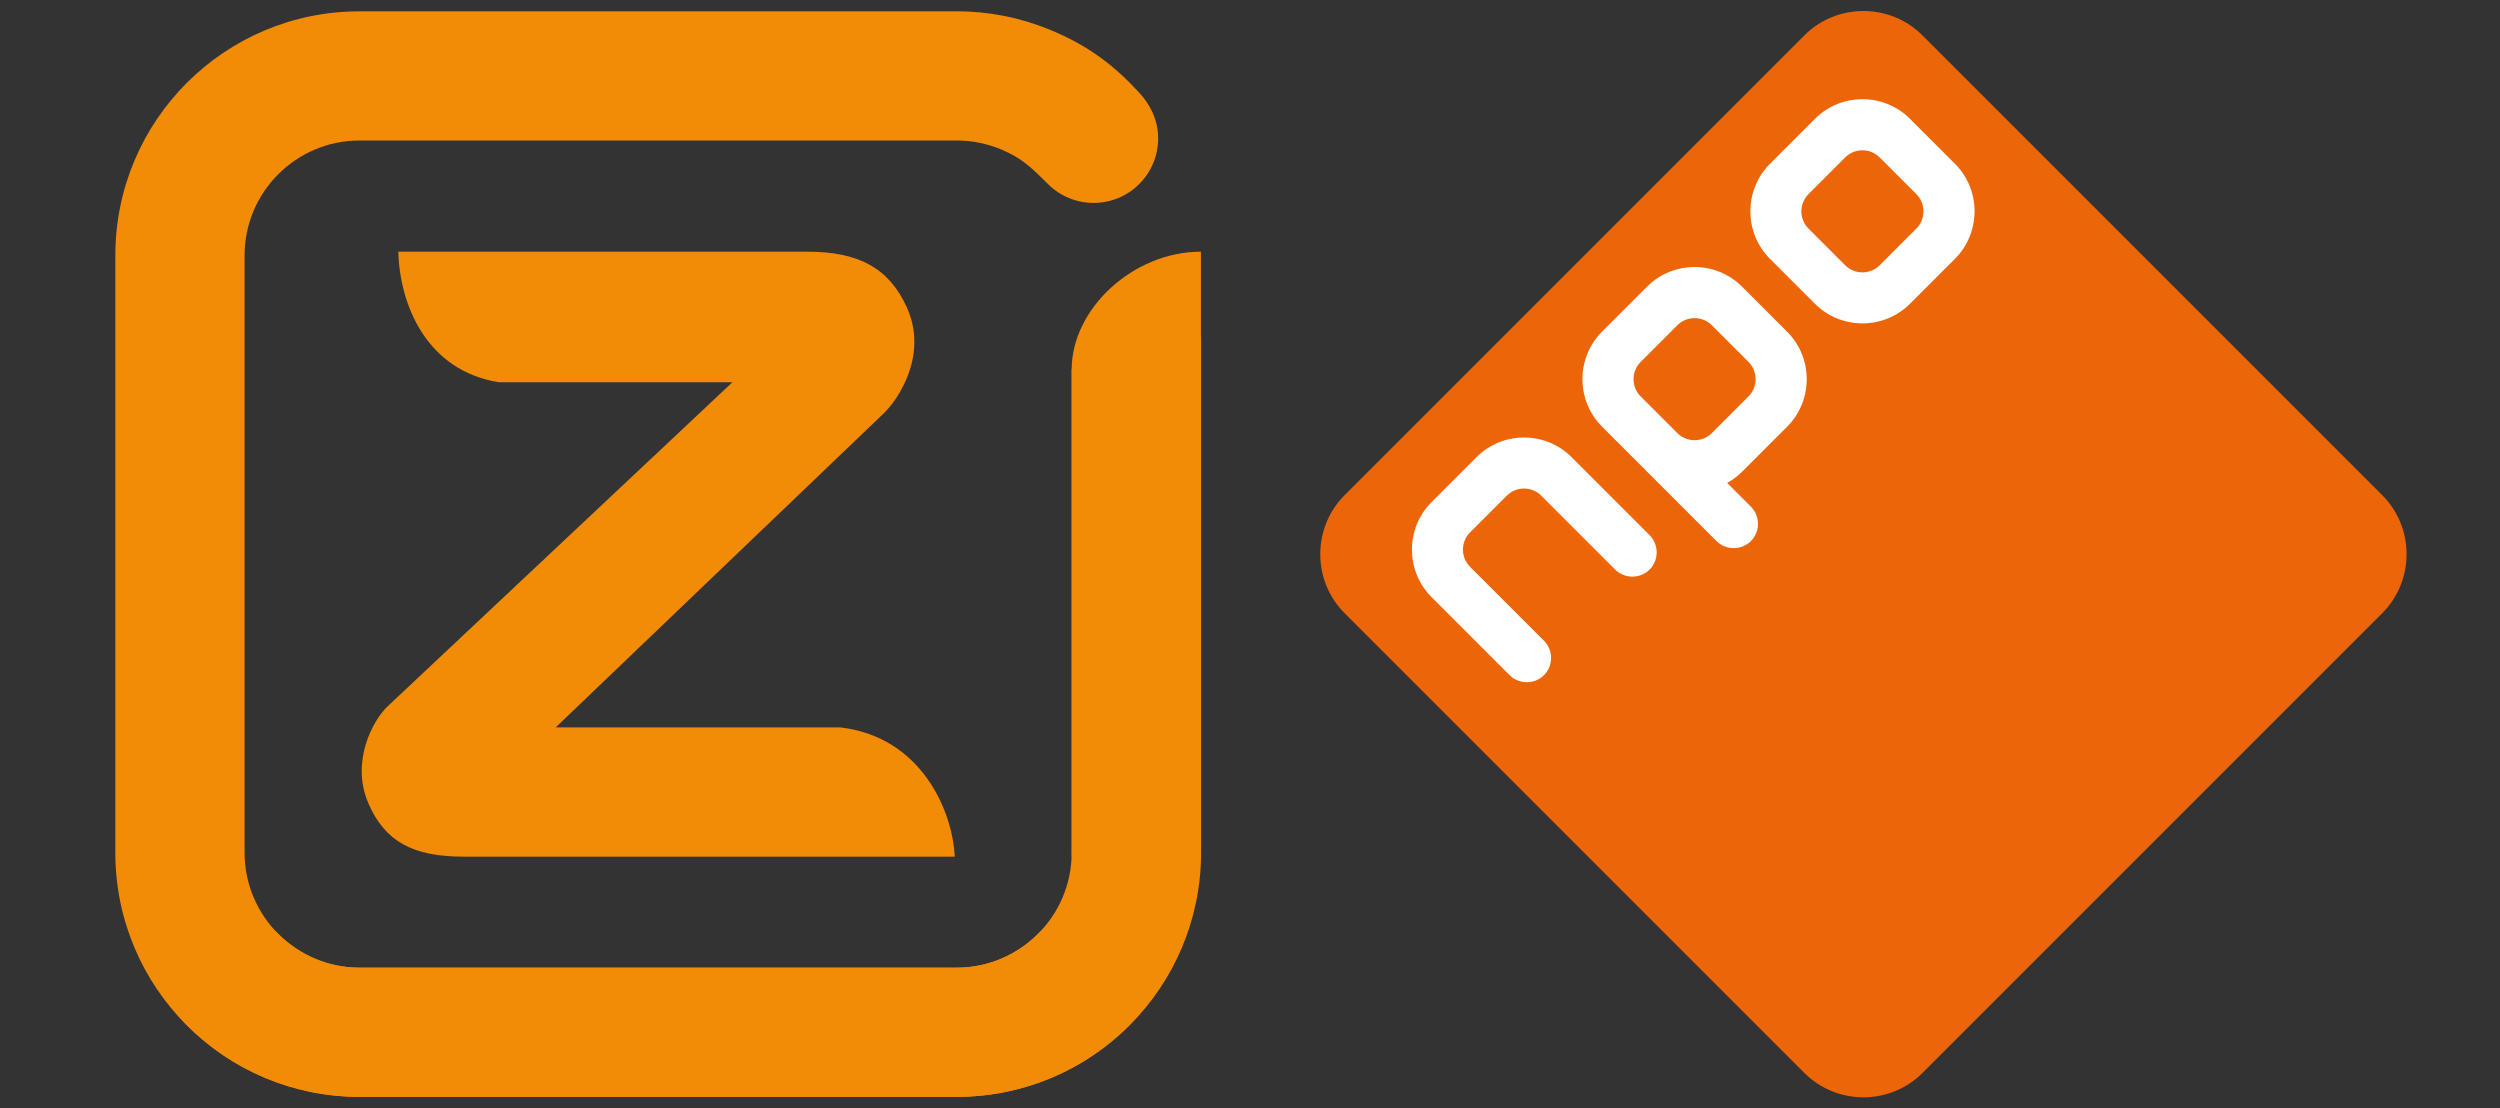
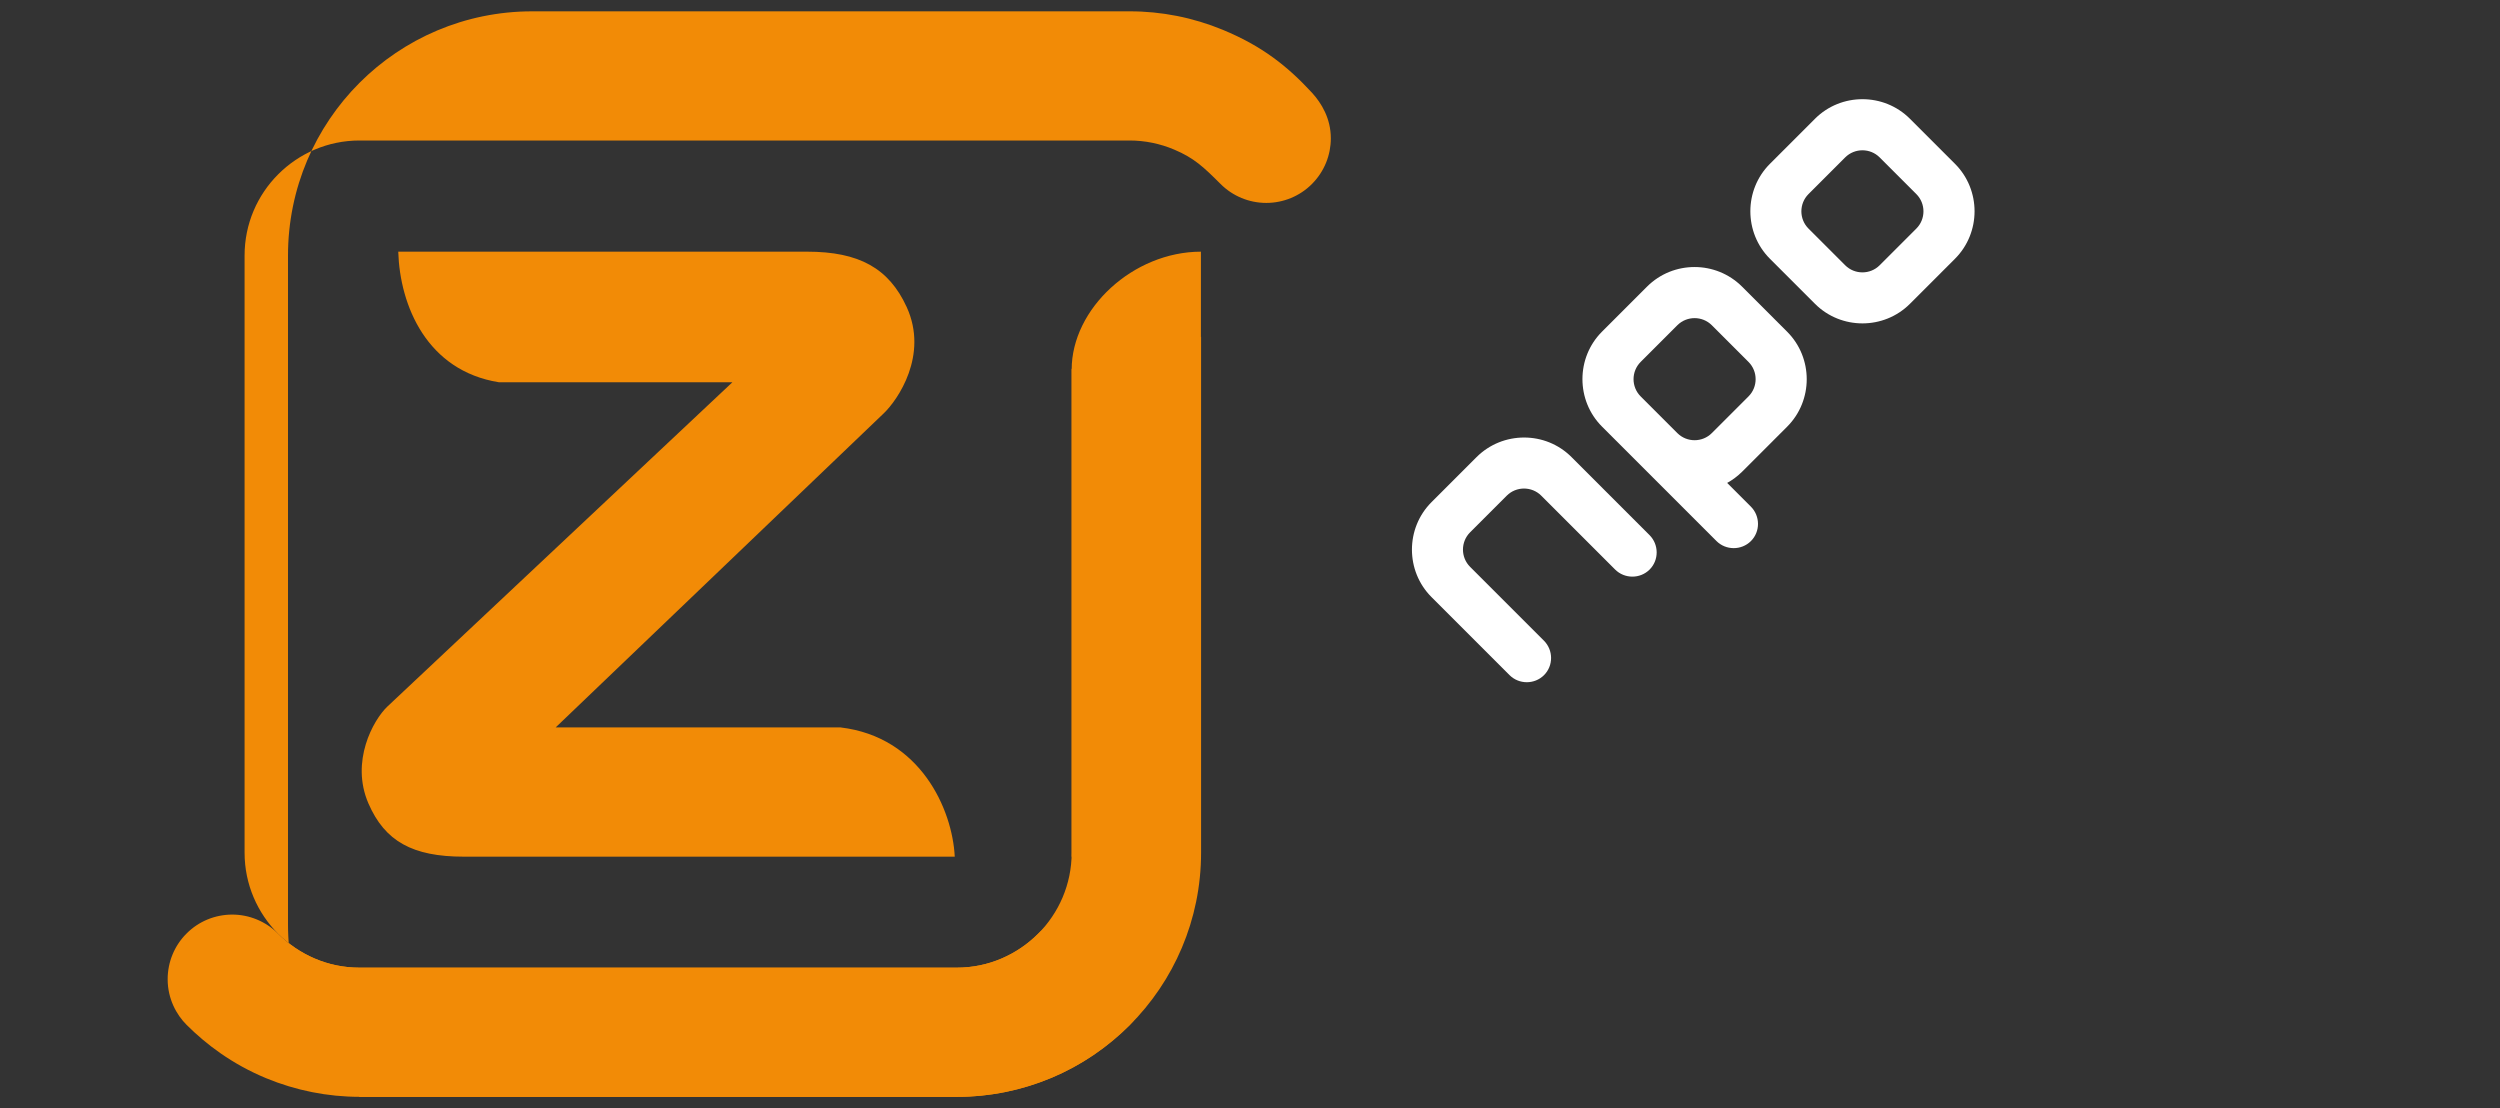
<svg xmlns="http://www.w3.org/2000/svg" xmlns:xlink="http://www.w3.org/1999/xlink" version="1.1" x="0px" y="0px" viewBox="0 0 300 133" style="enable-background:new 0 0 300 133;" xml:space="preserve">
  <rect x="0" y="0" width="300" height="133" fill="#333333" stroke="none" />
  <style type="text/css">
	.st0{clip-path:url(#SVGID_00000046318604065109253640000014335195261578696581_);}
	.st1{clip-path:url(#SVGID_00000112603548459427303240000003363166988654253498_);fill:#F28B06;}
	.st2{clip-path:url(#SVGID_00000022547492570401947490000002319205249387721857_);fill:#EC6508;}
	.st3{fill:#FFFFFF;}
</style>
  <g id="Layer_2">
    <g>
      <g>
        <defs>
          <rect id="SVGID_1_" x="13.83" y="1.33" width="378.37" height="131.67" />
        </defs>
        <clipPath id="SVGID_00000107589335438616381720000001817563731355751340_">
          <use xlink:href="#SVGID_1_" style="overflow:visible;" />
        </clipPath>
        <g style="clip-path:url(#SVGID_00000107589335438616381720000001817563731355751340_);">
          <defs>
            <rect id="SVGID_00000174559813214206739240000001709708889814691994_" x="13.83" y="1.33" width="378.37" height="131.67" />
          </defs>
          <clipPath id="SVGID_00000132792844523811315990000005213164289879510192_">
            <use xlink:href="#SVGID_00000174559813214206739240000001709708889814691994_" style="overflow:visible;" />
          </clipPath>
-           <path style="clip-path:url(#SVGID_00000132792844523811315990000005213164289879510192_);fill:#F28B06;" d="M135.57,112.03      c1.46,1.45,2.27,3.43,2.27,5.48c0,2.37-1.06,4.27-2.27,5.48c-2.31,2.31-5.45,4.71-9.56,6.41c-3.56,1.47-7.37,2.23-11.22,2.23      H43.14c-8.09,0-15.42-3.28-20.72-8.58c-5.3-5.3-8.58-12.63-8.58-20.73V30.66c0-8.09,3.28-15.42,8.58-20.72      c5.3-5.3,12.63-8.58,20.72-8.58h71.66c3.85-0.01,7.66,0.75,11.22,2.22c4.74,1.96,7.77,4.38,10.69,7.54      c1.16,1.26,2.27,3.12,2.27,5.48c0,1.98-0.76,3.97-2.27,5.48c-1.45,1.46-3.43,2.27-5.48,2.27c-2.06,0-4.03-0.82-5.48-2.27      c-2.07-2.07-3.2-3.13-5.57-4.13c-1.7-0.72-3.52-1.09-5.36-1.09H43.14c-3.8,0-7.25,1.55-9.75,4.05c-2.5,2.5-4.04,5.94-4.04,9.75      v71.66c0,3.81,1.55,7.25,4.04,9.75c2.5,2.5,5.95,4.05,9.75,4.05h71.66c1.9,0,3.71-0.38,5.36-1.09c1.66-0.71,3.17-1.73,4.44-3.01      c1.46-1.45,3.43-2.27,5.48-2.27C132.14,109.76,134.12,110.57,135.57,112.03 M114.57,102.8c-0.28-5.66-4.1-14.37-13.71-15.51      H66.68l39.38-37.7c1.66-1.59,5.39-6.97,2.74-12.75c-2.13-4.65-5.71-6.64-11.95-6.64H47.79c0.2,6.51,3.45,14.28,12.07,15.67      h28.03L46.47,84.8c-1.68,1.61-4.44,6.57-2.26,11.61c1.97,4.54,5.29,6.39,11.45,6.39H114.57z M144.11,30.2      c-8.13,0.01-15.51,6.84-15.51,14.15v58.45c8.13-0.02,15.51-6.84,15.51-14.15V30.2z" />
+           <path style="clip-path:url(#SVGID_00000132792844523811315990000005213164289879510192_);fill:#F28B06;" d="M135.57,112.03      c1.46,1.45,2.27,3.43,2.27,5.48c0,2.37-1.06,4.27-2.27,5.48c-2.31,2.31-5.45,4.71-9.56,6.41c-3.56,1.47-7.37,2.23-11.22,2.23      H43.14c-5.3-5.3-8.58-12.63-8.58-20.73V30.66c0-8.09,3.28-15.42,8.58-20.72      c5.3-5.3,12.63-8.58,20.72-8.58h71.66c3.85-0.01,7.66,0.75,11.22,2.22c4.74,1.96,7.77,4.38,10.69,7.54      c1.16,1.26,2.27,3.12,2.27,5.48c0,1.98-0.76,3.97-2.27,5.48c-1.45,1.46-3.43,2.27-5.48,2.27c-2.06,0-4.03-0.82-5.48-2.27      c-2.07-2.07-3.2-3.13-5.57-4.13c-1.7-0.72-3.52-1.09-5.36-1.09H43.14c-3.8,0-7.25,1.55-9.75,4.05c-2.5,2.5-4.04,5.94-4.04,9.75      v71.66c0,3.81,1.55,7.25,4.04,9.75c2.5,2.5,5.95,4.05,9.75,4.05h71.66c1.9,0,3.71-0.38,5.36-1.09c1.66-0.71,3.17-1.73,4.44-3.01      c1.46-1.45,3.43-2.27,5.48-2.27C132.14,109.76,134.12,110.57,135.57,112.03 M114.57,102.8c-0.28-5.66-4.1-14.37-13.71-15.51      H66.68l39.38-37.7c1.66-1.59,5.39-6.97,2.74-12.75c-2.13-4.65-5.71-6.64-11.95-6.64H47.79c0.2,6.51,3.45,14.28,12.07,15.67      h28.03L46.47,84.8c-1.68,1.61-4.44,6.57-2.26,11.61c1.97,4.54,5.29,6.39,11.45,6.39H114.57z M144.11,30.2      c-8.13,0.01-15.51,6.84-15.51,14.15v58.45c8.13-0.02,15.51-6.84,15.51-14.15V30.2z" />
          <path style="clip-path:url(#SVGID_00000132792844523811315990000005213164289879510192_);fill:#F28B06;" d="M128.6,44.27v58.05      c0,3.81-1.55,7.25-4.04,9.75c-2.5,2.5-5.95,4.05-9.75,4.05H43.15c-1.9,0-3.71-0.38-5.36-1.09c-1.66-0.71-3.17-1.73-4.44-3.01      c-1.46-1.45-3.43-2.27-5.48-2.27c-2.06,0-4.03,0.81-5.48,2.27c-1.46,1.45-2.27,3.43-2.27,5.48c0,2.37,1.06,4.27,2.27,5.48      c2.31,2.31,5.45,4.71,9.56,6.41c3.56,1.47,7.37,2.23,11.22,2.23h71.66c8.09,0,15.42-3.28,20.72-8.58      c5.3-5.3,8.58-12.63,8.58-20.73v-61.9C139.27,42.61,133.94,43.64,128.6,44.27" />
        </g>
      </g>
    </g>
  </g>
  <g id="Layer_1">
    <g>
      <g>
        <defs>
          <rect id="SVGID_00000034795447030608220080000012416760161115834290_" x="158.44" y="1.33" width="130.35" height="130.35" />
        </defs>
        <clipPath id="SVGID_00000047758606531937226040000005000086586773153195_">
          <use xlink:href="#SVGID_00000034795447030608220080000012416760161115834290_" style="overflow:visible;" />
        </clipPath>
-         <path style="clip-path:url(#SVGID_00000047758606531937226040000005000086586773153195_);fill:#EC6508;" d="M285.87,59.42     c3.89,3.89,3.89,10.26,0,14.16l-55.18,55.18c-3.89,3.89-10.26,3.89-14.16,0l-55.18-55.18c-3.89-3.89-3.89-10.26,0-14.16     l55.18-55.18c3.89-3.89,10.26-3.89,14.16,0L285.87,59.42L285.87,59.42z" />
      </g>
      <path class="st3" d="M229.96,23.29c1.14,1.14,1.14,3,0,4.14l-4.4,4.4c-1.14,1.14-3,1.14-4.14,0l-4.4-4.4c-1.14-1.14-1.14-3,0-4.14    l4.4-4.4c1.14-1.14,3-1.14,4.14,0L229.96,23.29L229.96,23.29z M217.8,14.25l-5.41,5.41c-3.13,3.13-3.13,8.26,0,11.39l5.41,5.41    c3.13,3.13,8.26,3.13,11.39,0l5.41-5.41c3.13-3.13,3.13-8.26,0-11.39l-5.41-5.41C226.06,11.12,220.93,11.12,217.8,14.25    L217.8,14.25z" />
      <path class="st3" d="M209.82,43.43c1.14,1.14,1.14,3,0,4.14l-4.4,4.4c-1.14,1.14-3,1.14-4.14,0l-0.47-0.47l-3.93-3.93    c-1.14-1.14-1.14-3,0-4.14l4.4-4.4c1.14-1.14,3-1.14,4.14,0L209.82,43.43L209.82,43.43z M197.65,34.39l-5.41,5.41    c-3.13,3.13-3.13,8.26,0,11.39l4.43,4.43l0.98,0.98l8.32,8.32c1.14,1.14,3,1.14,4.14,0.01c1.14-1.14,1.13-3-0.01-4.14l-2.84-2.84    c0.64-0.35,1.24-0.8,1.79-1.34l5.41-5.41c3.13-3.13,3.13-8.26,0-11.39l-5.41-5.41C205.91,31.26,200.79,31.26,197.65,34.39    L197.65,34.39z" />
      <path class="st3" d="M177.19,54.85l-5.41,5.41c-3.13,3.13-3.13,8.26,0,11.39l0.07,0.07l2.63,2.63l6.66,6.66    c1.14,1.14,3,1.14,4.14,0.01c1.14-1.14,1.13-3-0.01-4.14l-6.66-6.66l-2.2-2.2c-1.14-1.14-1.14-3,0-4.14l4.4-4.4    c1.14-1.14,3-1.14,4.14,0l2.2,2.2l6.66,6.66c1.14,1.14,3,1.14,4.14,0.01c1.14-1.14,1.13-3-0.01-4.14l-6.66-6.66l-2.63-2.63    l-0.07-0.07C185.46,51.72,180.33,51.72,177.19,54.85L177.19,54.85z" />
    </g>
  </g>
</svg>